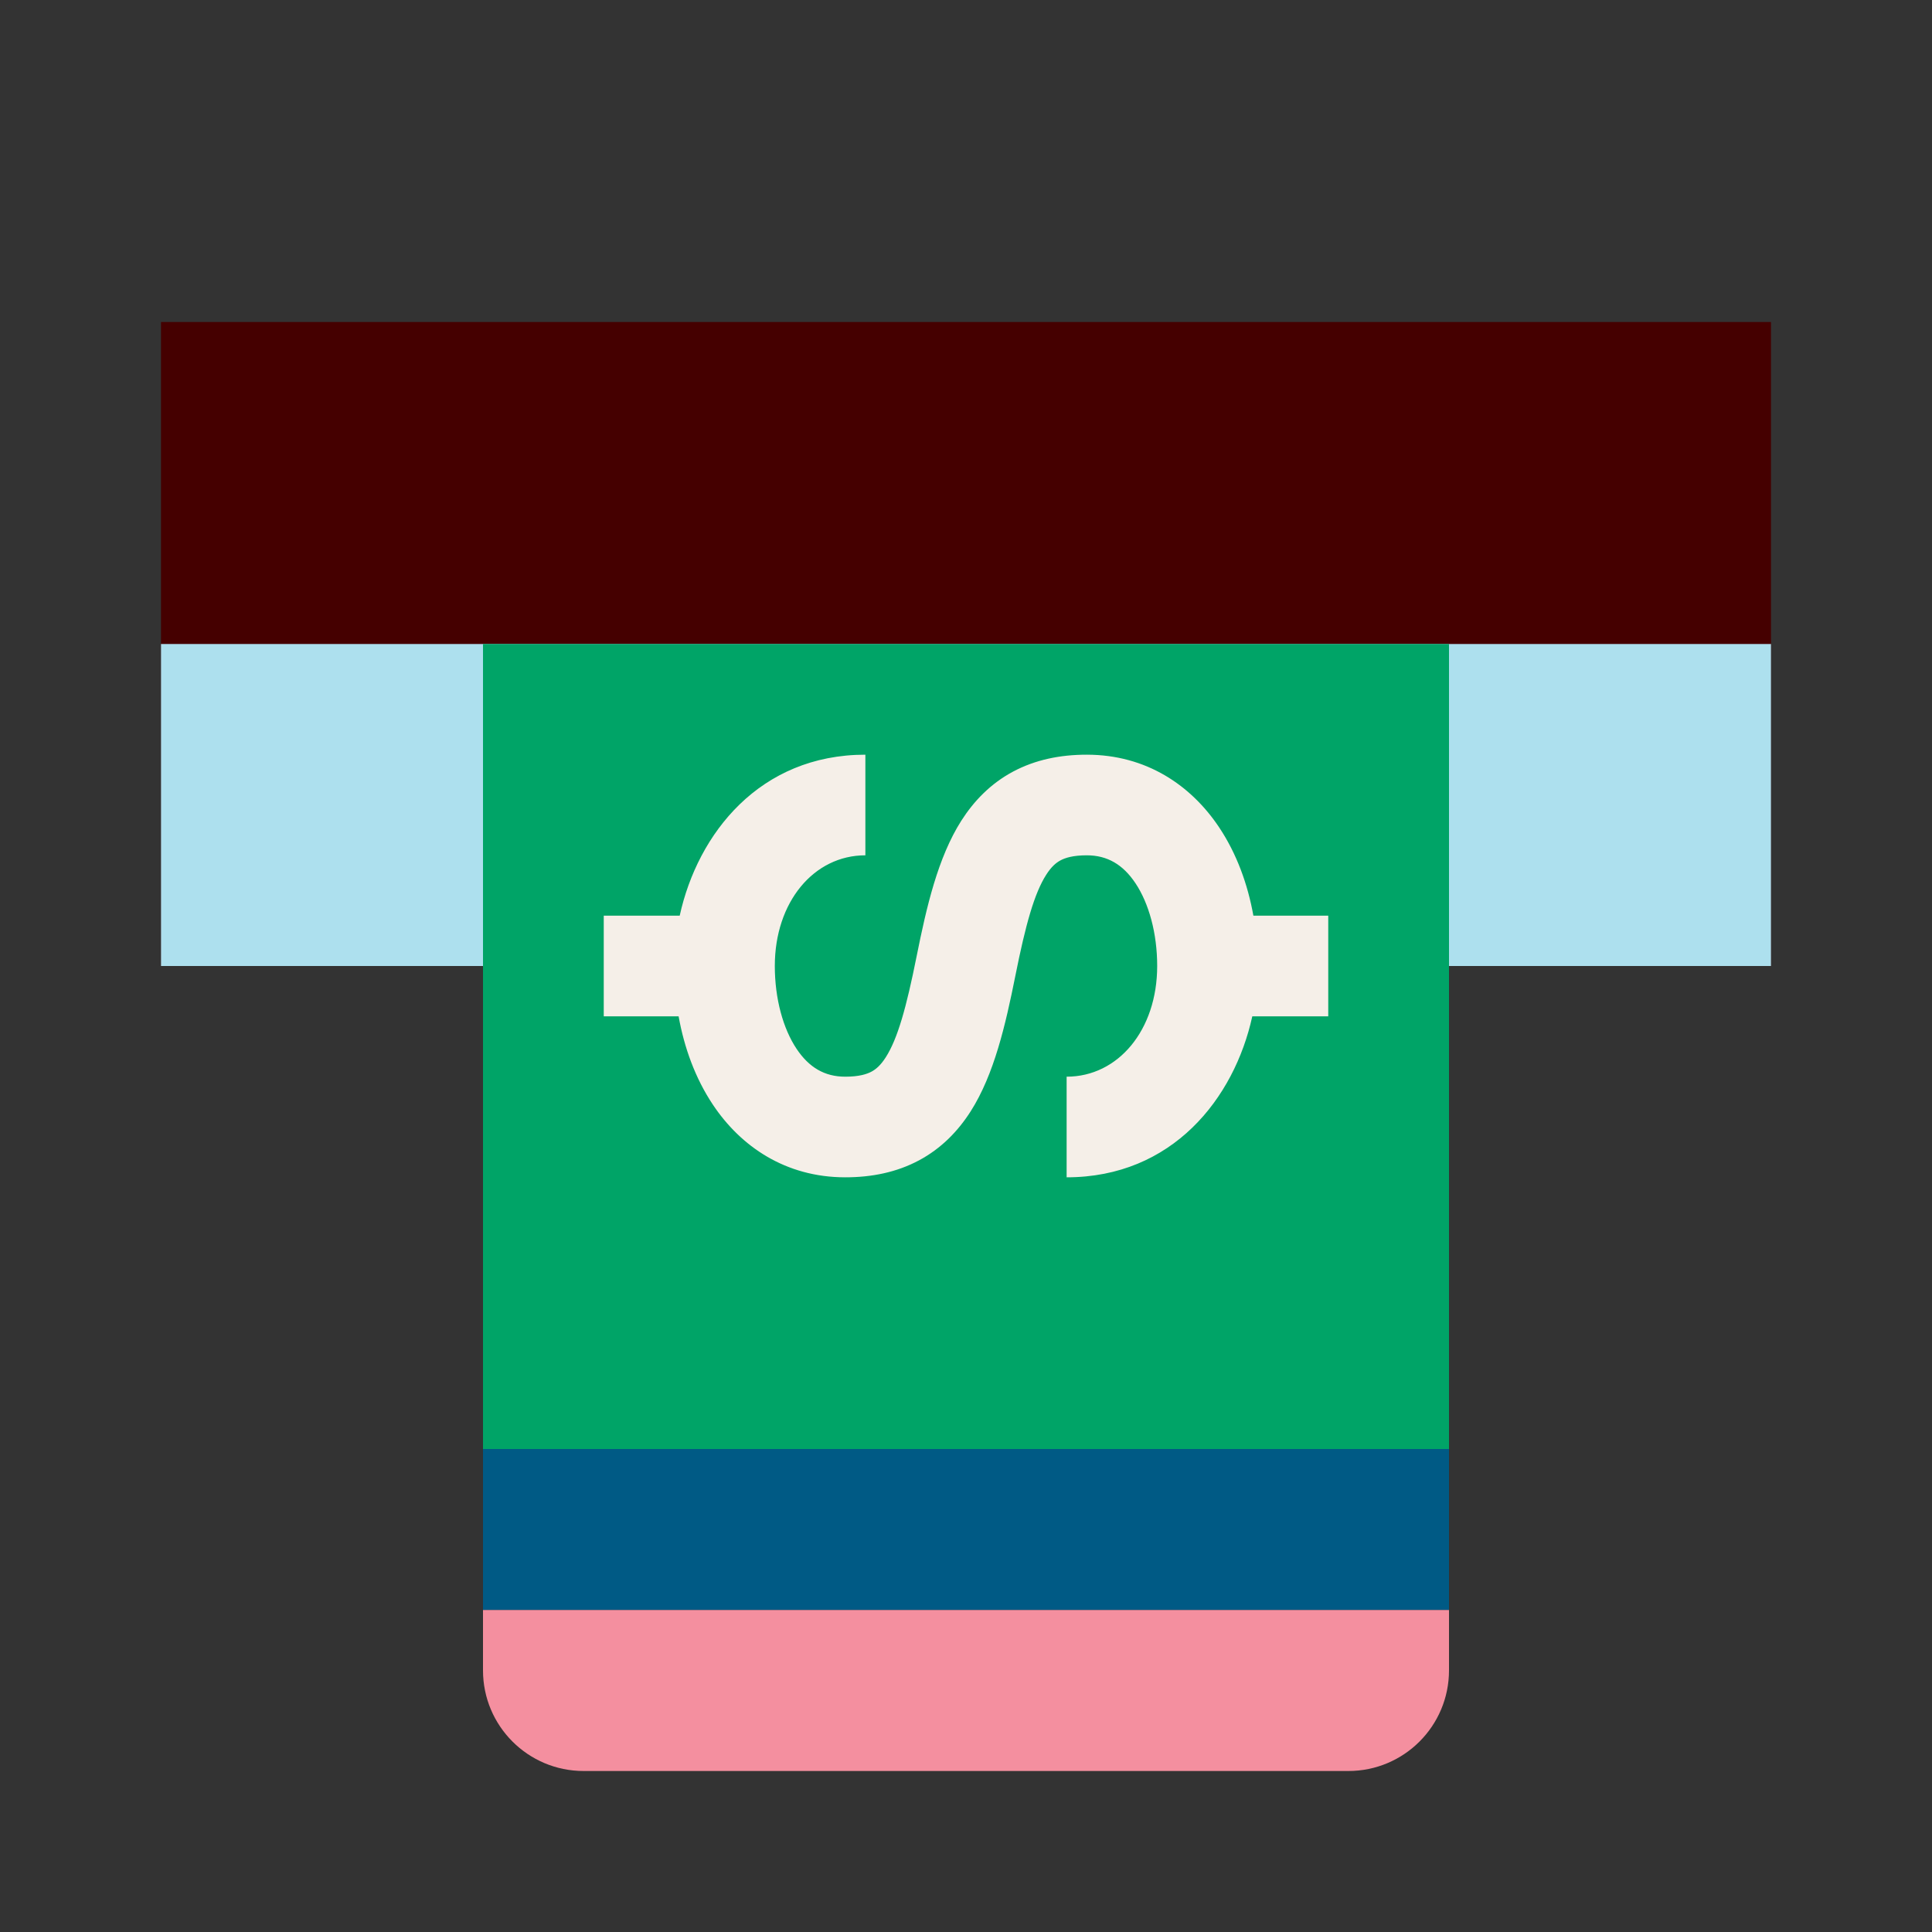
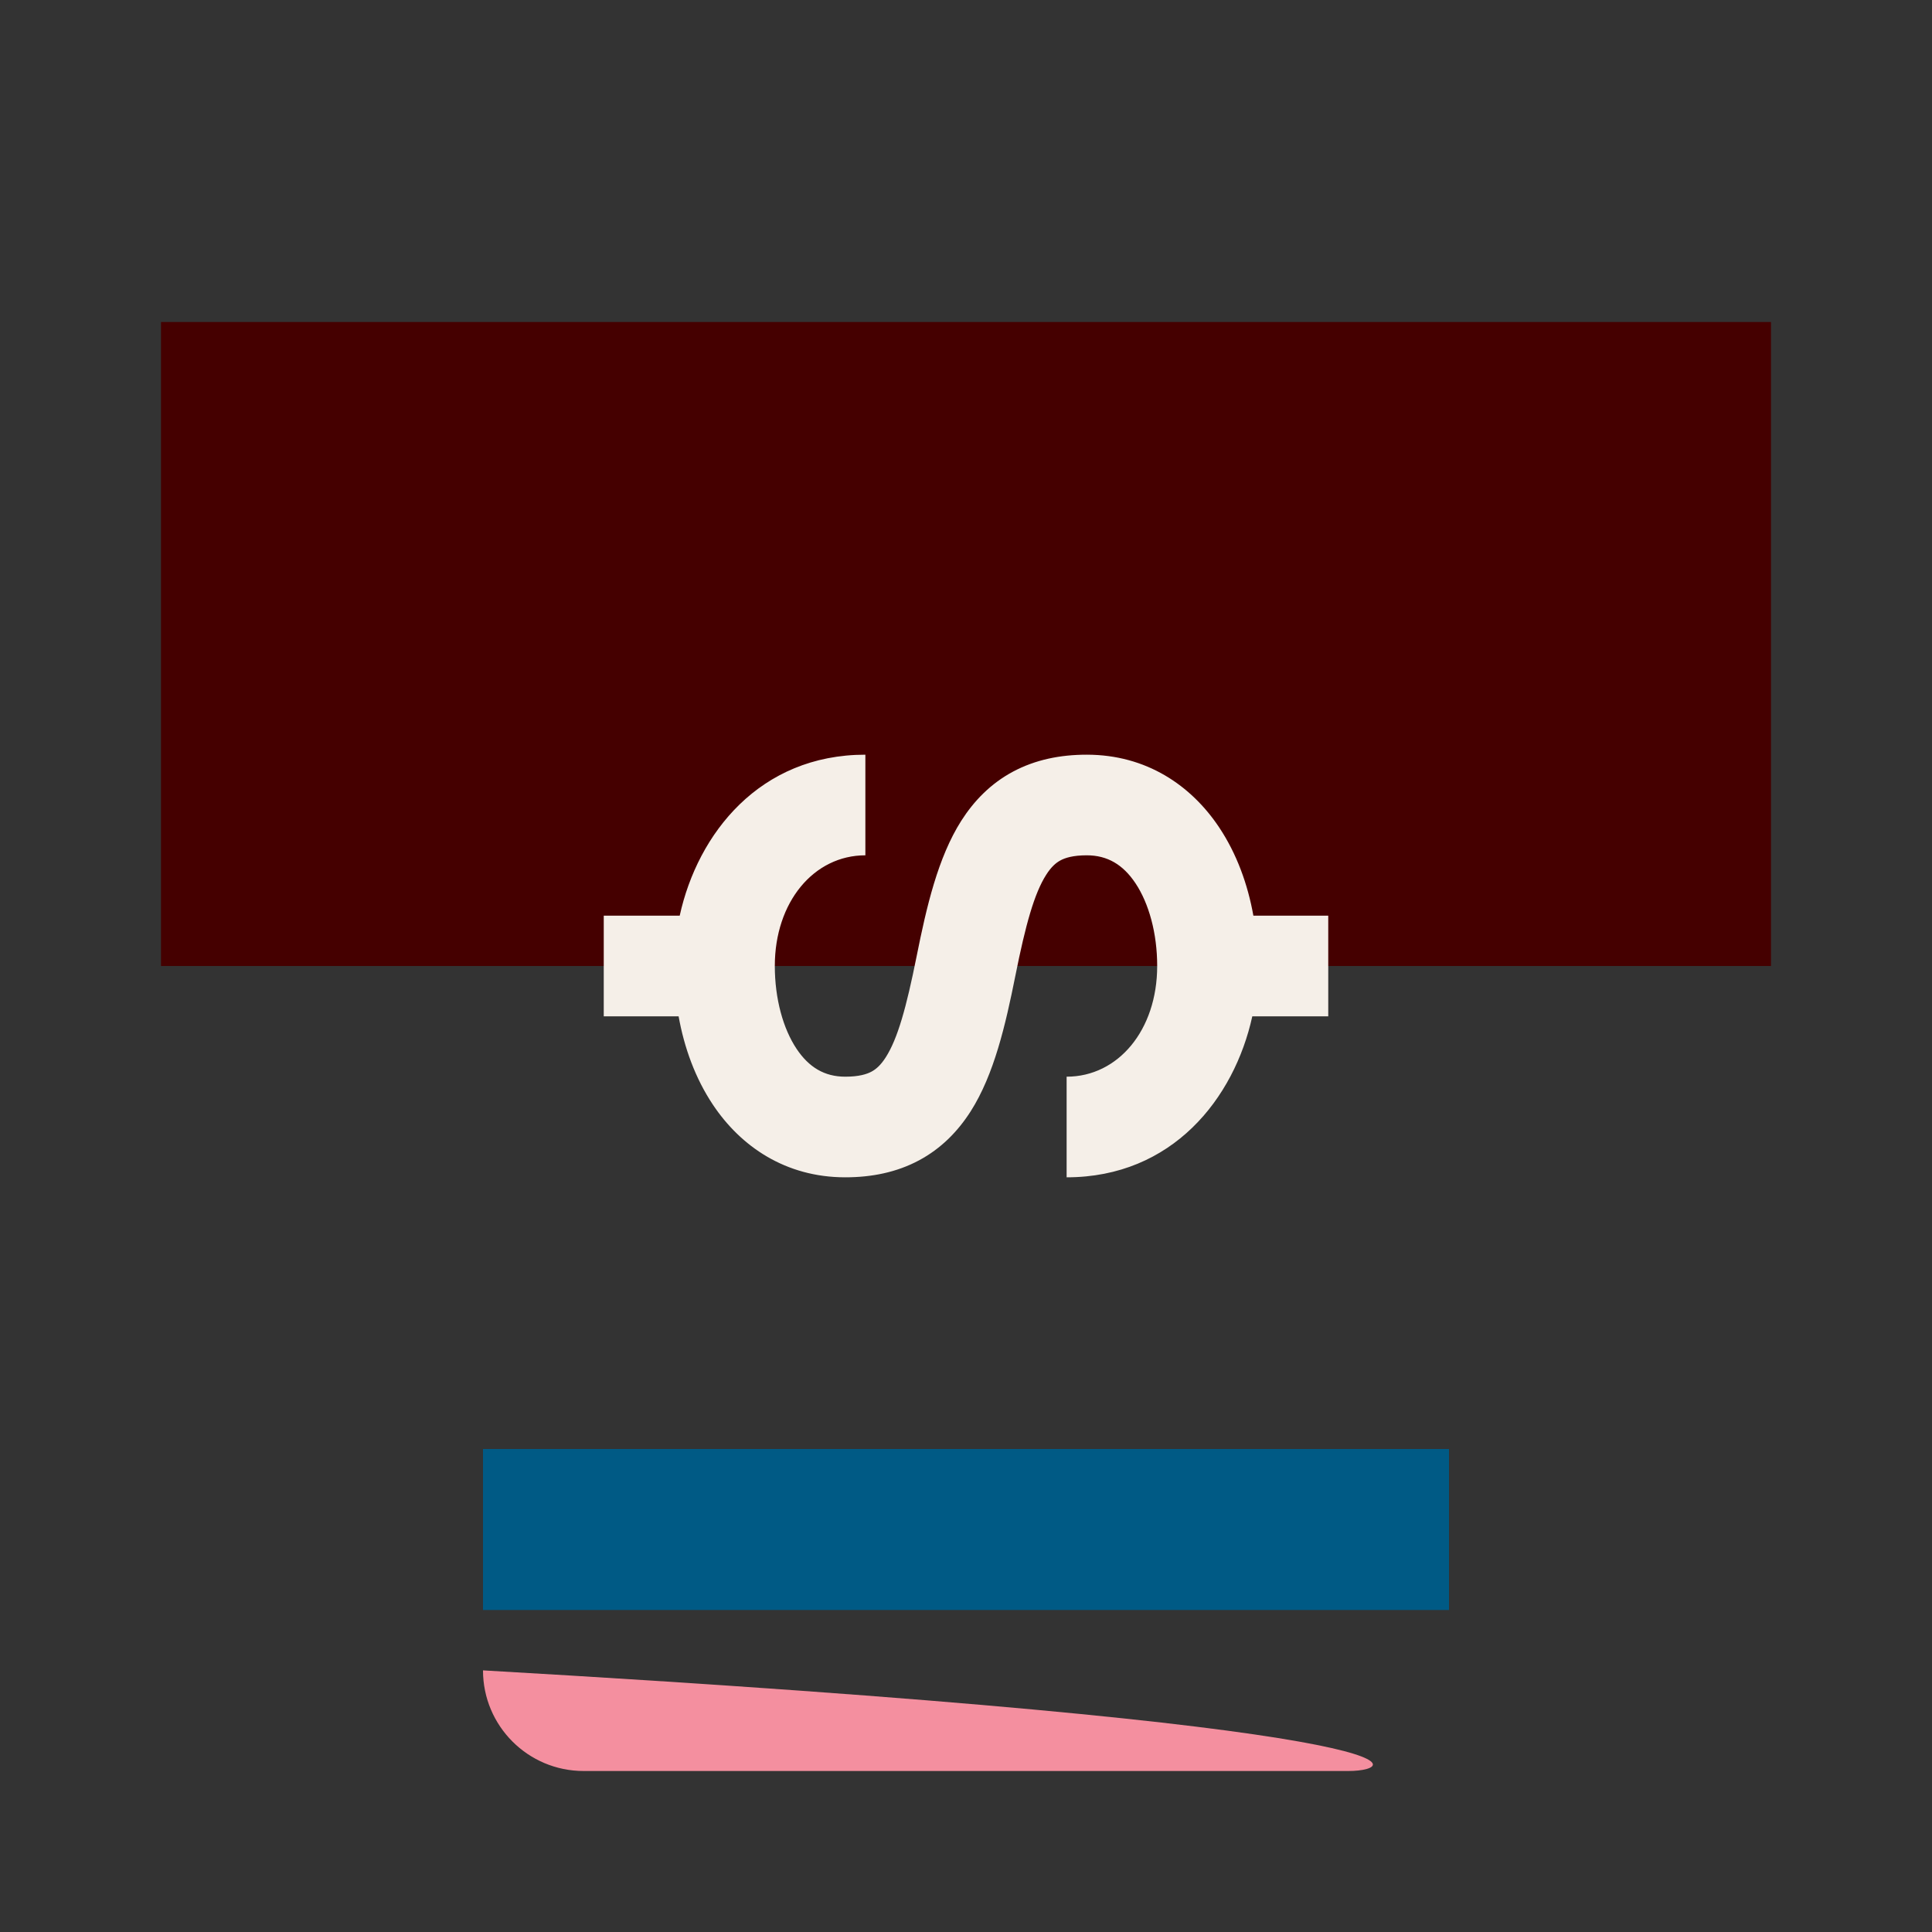
<svg xmlns="http://www.w3.org/2000/svg" width="48" height="48" viewBox="0 0 48 48" fill="none">
  <rect x="0" y="0" width="48" height="48" fill="#333333" stroke="none" />
  <path d="M4 8H44V24H4V8Z" fill="#450000" />
-   <path d="M4 16H44V24H4V16Z" fill="#ADE0EE" />
-   <path d="M12 16H36V36H12V16Z" fill="#00A467" />
  <path d="M12 36H36V40H12V36Z" fill="#005A85" />
-   <path d="M12 40H36V41.5C36 42.881 34.881 44 33.5 44H14.5C13.119 44 12 42.881 12 41.5V40Z" fill="#F48F9F" />
+   <path d="M12 40V41.5C36 42.881 34.881 44 33.5 44H14.5C13.119 44 12 42.881 12 41.5V40Z" fill="#F48F9F" />
  <path fill-rule="evenodd" clip-rule="evenodd" d="M16.86 25.25C16.999 26.029 17.275 26.791 17.71 27.443C18.402 28.482 19.515 29.25 21 29.25C21.658 29.25 22.276 29.126 22.832 28.829C23.391 28.53 23.805 28.098 24.117 27.609C24.699 26.694 24.982 25.463 25.226 24.245C25.482 22.963 25.699 22.194 25.992 21.734C26.118 21.536 26.235 21.436 26.347 21.376C26.464 21.313 26.658 21.25 27 21.25C27.515 21.25 27.902 21.482 28.21 21.943C28.543 22.442 28.75 23.185 28.75 24C28.75 25.59 27.781 26.75 26.5 26.75L26.5 29.25C29.125 29.25 30.665 27.293 31.113 25.25L33 25.25L33 22.75L31.14 22.75C31.001 21.971 30.725 21.209 30.29 20.557C29.598 19.518 28.485 18.75 27 18.75C26.342 18.75 25.724 18.874 25.168 19.171C24.609 19.47 24.195 19.902 23.883 20.391C23.301 21.306 23.018 22.537 22.774 23.755C22.518 25.037 22.301 25.806 22.008 26.266C21.882 26.464 21.765 26.564 21.653 26.624C21.536 26.687 21.342 26.75 21 26.75C20.485 26.75 20.098 26.518 19.79 26.057C19.457 25.558 19.25 24.815 19.25 24C19.25 22.41 20.219 21.25 21.5 21.25L21.5 18.75C18.875 18.75 17.335 20.707 16.887 22.75L15 22.75L15 25.25L16.86 25.25Z" fill="#F5EFE8" />
</svg>